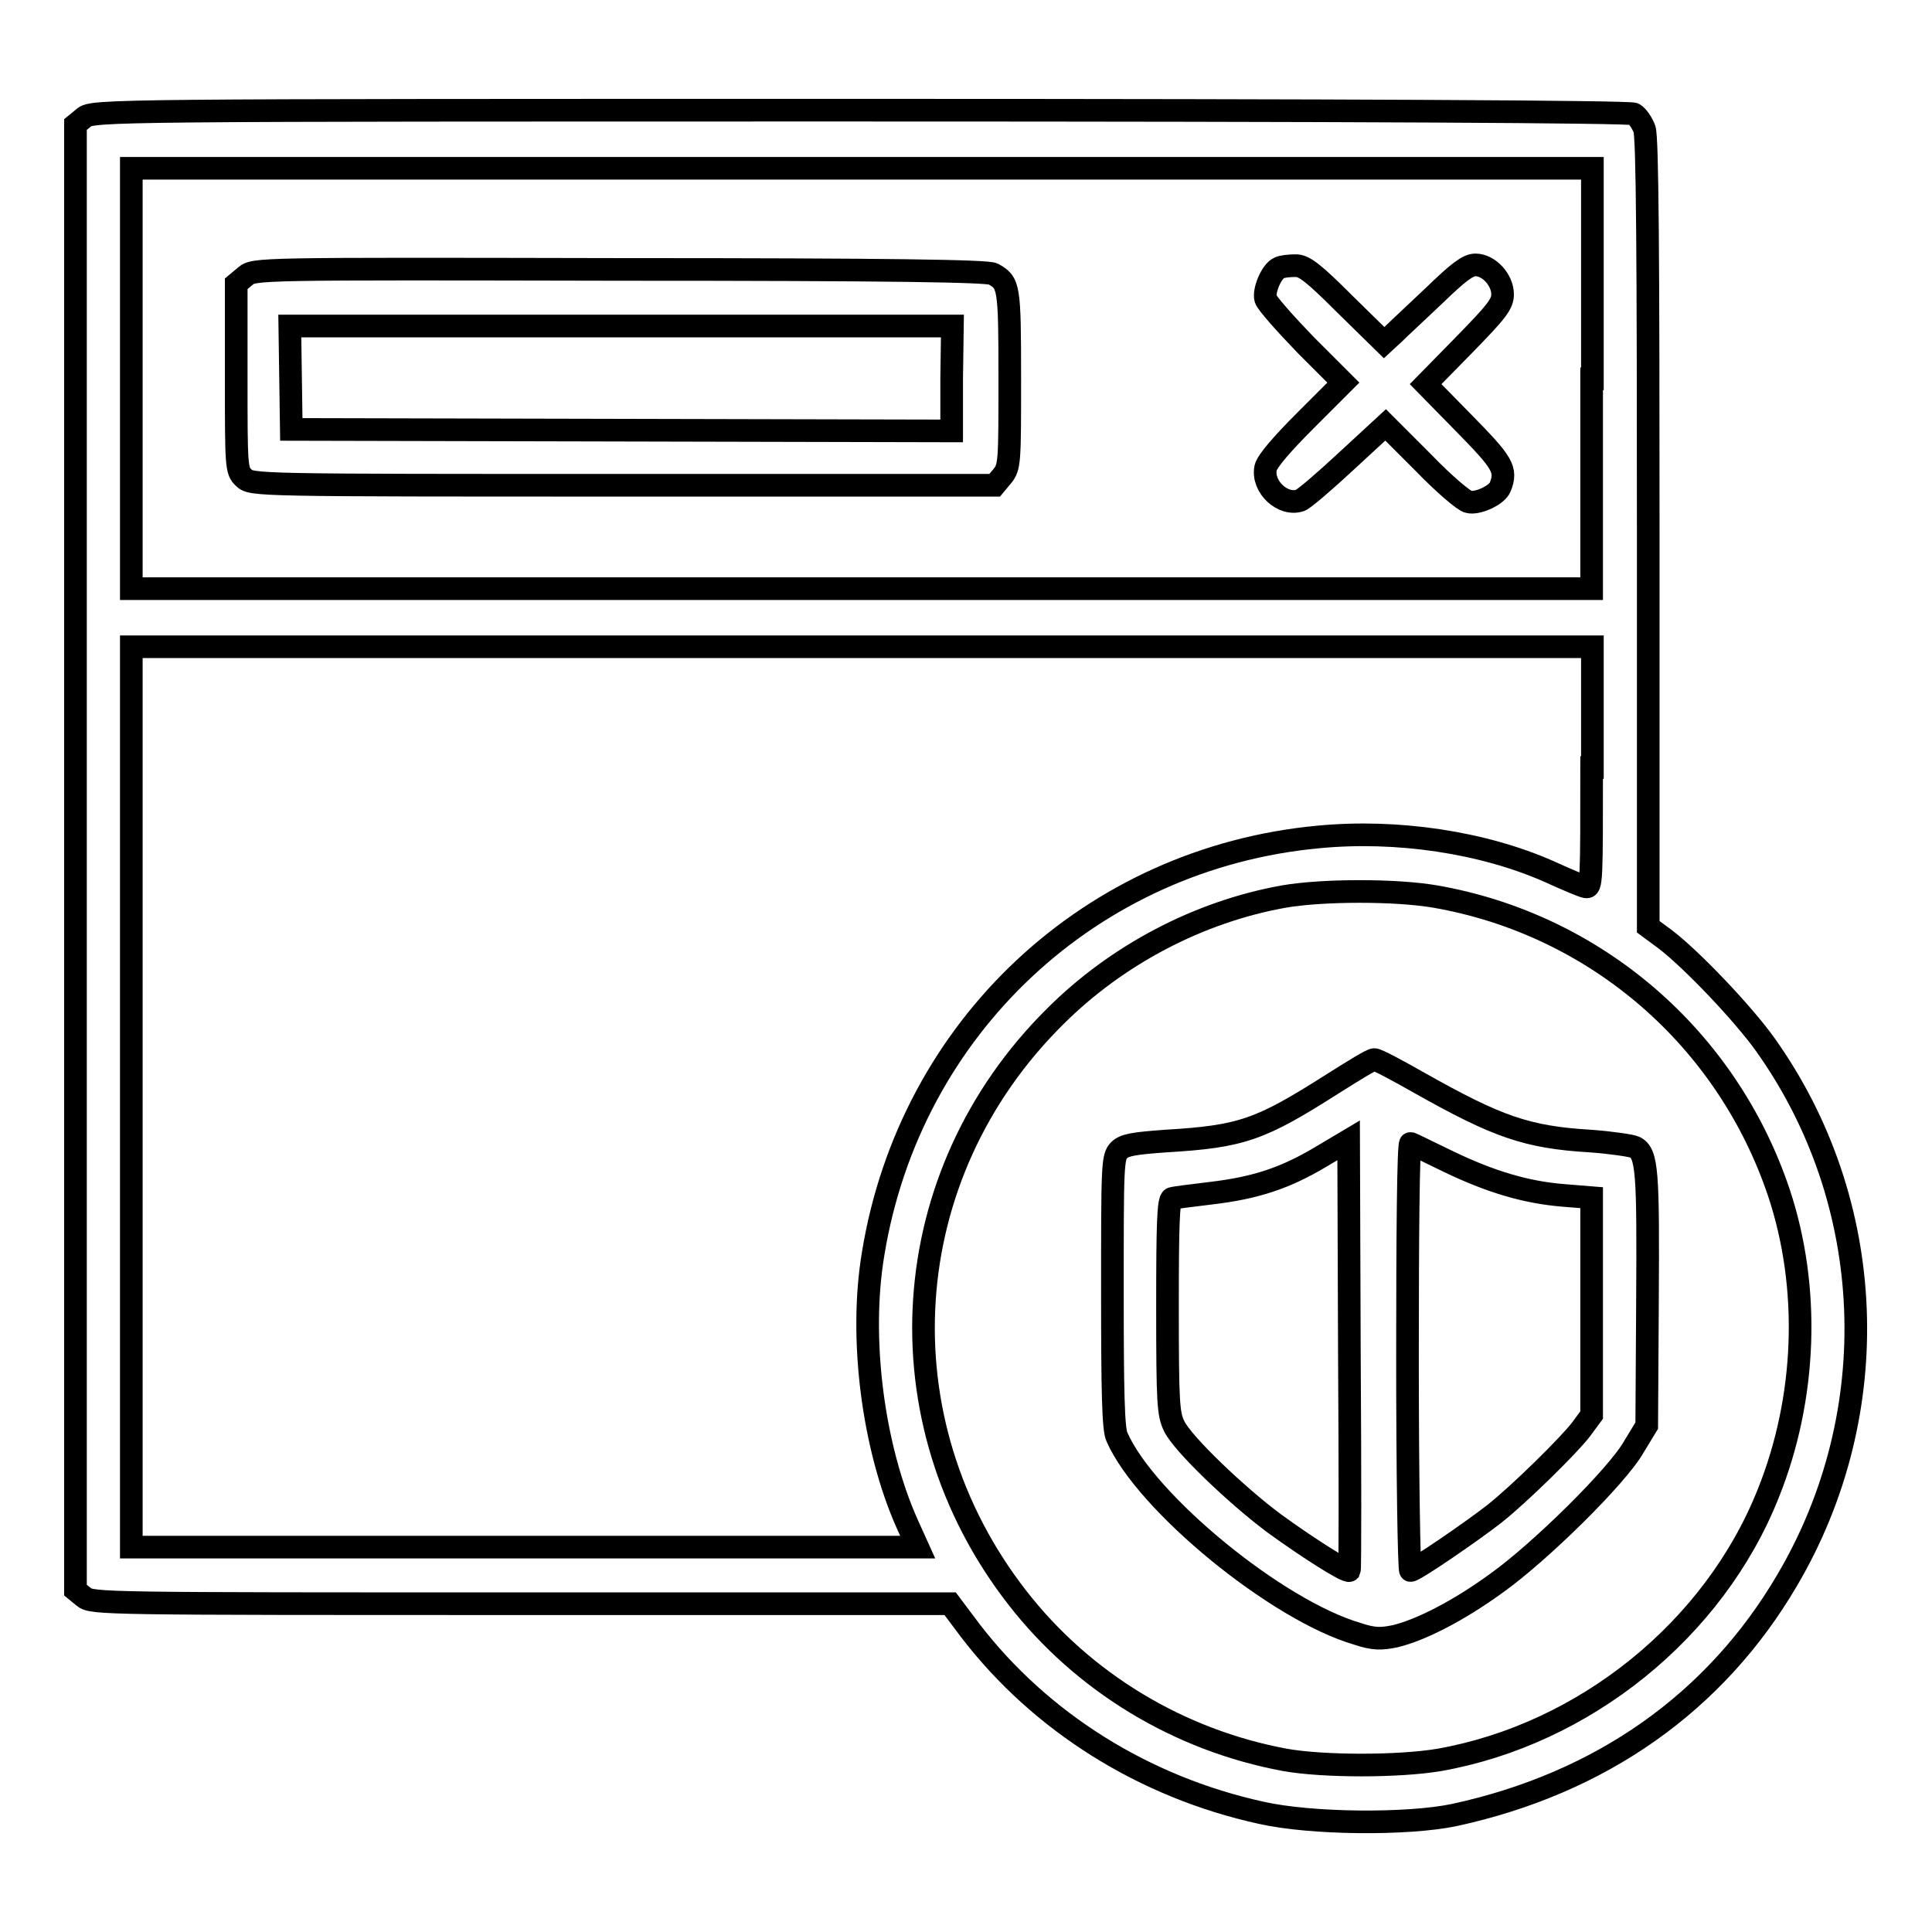
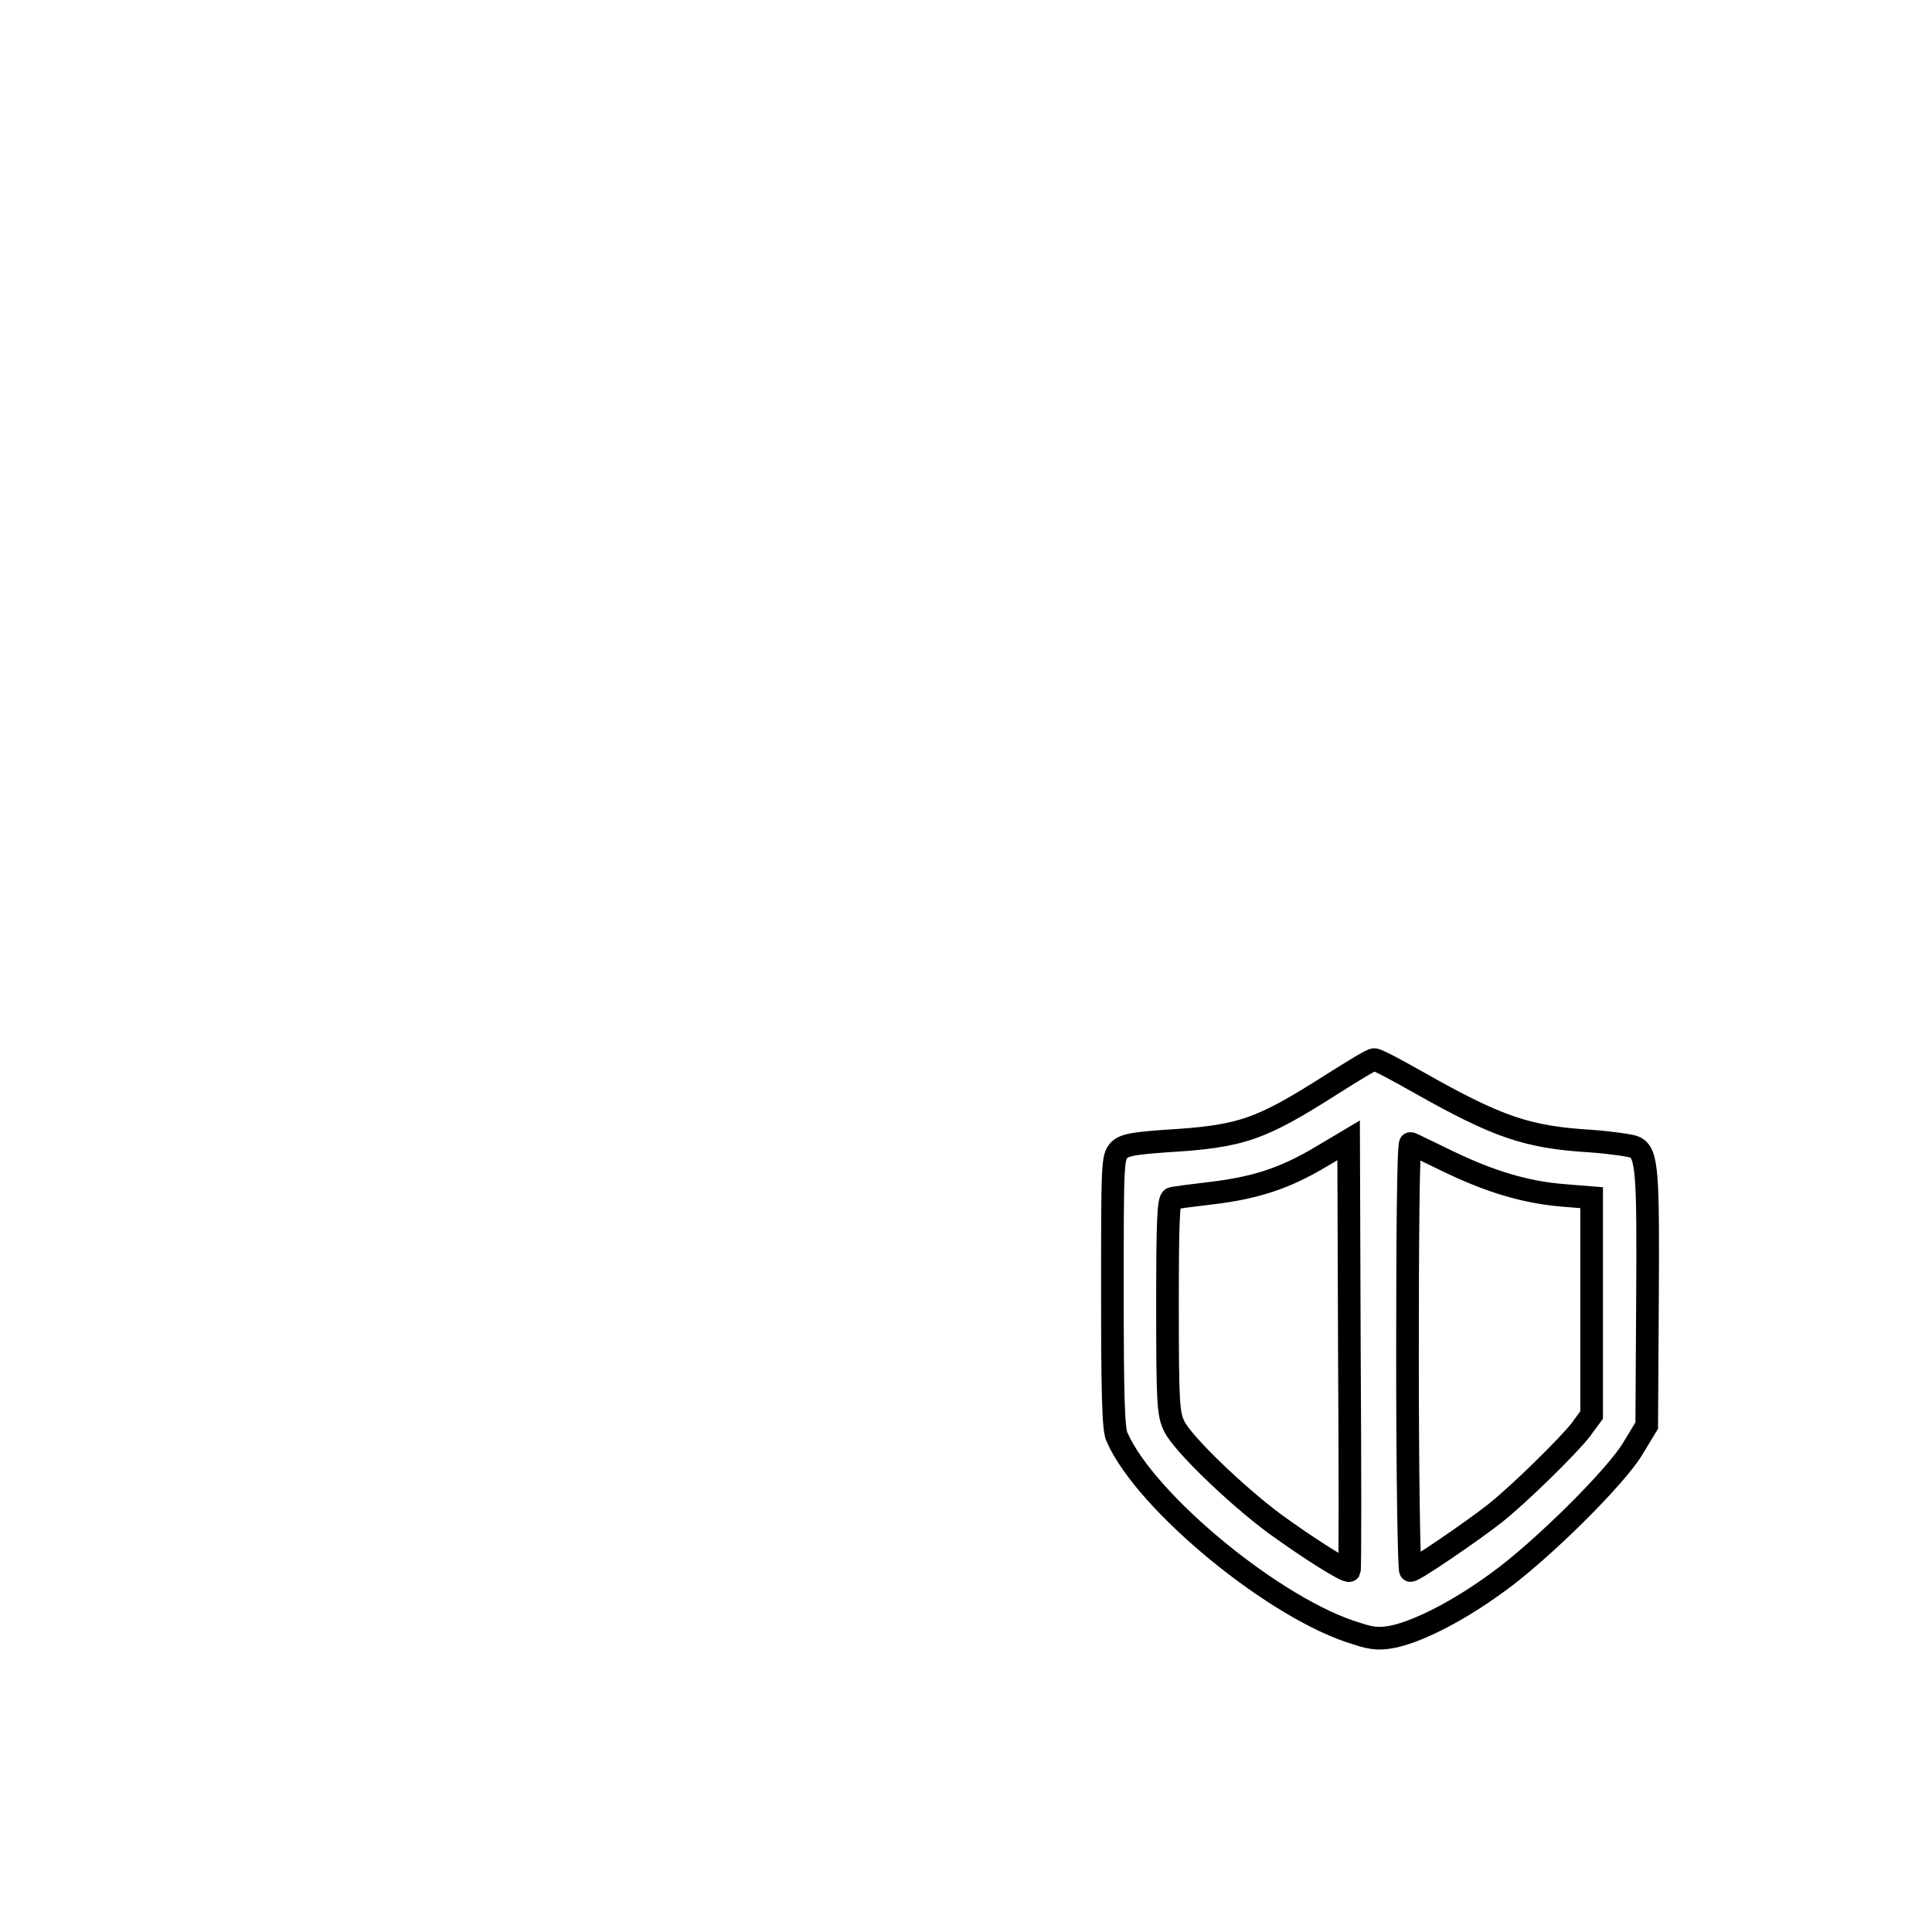
<svg xmlns="http://www.w3.org/2000/svg" version="1.1" x="0px" y="0px" viewBox="0 0 256 256" enable-background="new 0 0 256 256" xml:space="preserve">
  <g>
    <g>
      <g>
-         <path stroke-width="3" fill-opacity="0" stroke="#000000" d="M11.1,15.6L10,16.5v97.1v97.1l1.1,0.9c1.1,0.9,2.7,0.9,58,0.9h56.8l2.7,3.6c9.3,12.1,23,20.7,38.5,24.1c6.6,1.5,19.4,1.6,25.6,0.3c19.4-4.2,34.6-14.9,44.1-31.1c13.1-22.2,12-50.1-2.9-71c-3-4.2-9.8-11.3-13.2-13.9l-2.3-1.7V70.7c0-36.8-0.1-52.5-0.5-53.6c-0.3-0.8-0.9-1.7-1.4-2c-0.6-0.3-37.2-0.5-102.6-0.5C14.5,14.6,12.2,14.6,11.1,15.6z M210.9,50.2V78h-96.8H17.4V50.2V22.3h96.8h96.8V50.2z M210.9,101.7c0,15.1,0,16-0.8,15.8c-0.5-0.1-2.6-1-4.8-2c-8.8-3.9-20.2-5.6-30.6-4.6c-30.1,2.8-54.1,25.2-59,55.2c-1.9,11.3,0,25.7,4.5,35.8l1.4,3.1H69.5H17.4v-59.6V85.7h96.8h96.8V101.7z M190.2,118.8c21.2,3.7,38.6,18.7,45.5,39.2c4.2,12.6,3.7,27.2-1.4,39.9c-7.2,18.1-24.4,31.9-43.6,35.3c-5.4,0.9-15.3,0.9-20.4,0c-14.1-2.6-26.8-10.3-35.5-21.5c-18.3-23.5-16.2-56,5-77c8.2-8.2,19.1-13.9,30.3-15.9C175.3,117.9,185,117.9,190.2,118.8z" />
-         <path stroke-width="3" fill-opacity="0" stroke="#000000" d="M169.5,35.5c-1,0.4-2.1,3-1.8,4.1c0.2,0.6,2.6,3.3,5.3,6.1l5,5l-5,5c-3.1,3.1-5.1,5.4-5.3,6.3c-0.5,2.5,2.3,5.1,4.6,4.3c0.5-0.2,3.2-2.5,6.1-5.2l5.2-4.8l5,5c2.7,2.8,5.4,5.1,6,5.2c1.2,0.3,3.8-0.9,4.2-2c0.9-2.3,0.3-3.2-4.8-8.4l-5.1-5.2l5.1-5.2c4.3-4.4,5.1-5.4,5.1-6.7c0-1.9-1.8-3.9-3.6-3.9c-1,0-2.3,1-5.4,4c-2.2,2.1-4.7,4.4-5.4,5.1l-1.3,1.2l-5.2-5.1c-4.2-4.2-5.4-5.1-6.5-5.1C170.8,35.2,169.9,35.3,169.5,35.5z" />
-         <path stroke-width="3" fill-opacity="0" stroke="#000000" d="M32.5,36.6l-1.2,1V50c0,11.7,0,12.4,1,13.3c1,1,1.6,1,50.2,1h49.3l1-1.2c1-1.2,1-1.9,1-13c0-12.3-0.1-12.6-2.2-13.8c-0.8-0.4-13.5-0.6-49.4-0.6C33.9,35.6,33.7,35.6,32.5,36.6z M126.1,50.2v6.9L82.4,57l-43.8-0.1L38.5,50l-0.1-6.8h43.9h43.9L126.1,50.2L126.1,50.2z" />
        <path stroke-width="3" fill-opacity="0" stroke="#000000" d="M176.6,143.6c-9.6,6.1-12,7-22.2,7.6c-4.1,0.3-5.4,0.5-6.1,1.2c-0.9,0.9-0.9,2-0.9,18.8c0,12.9,0.1,18.2,0.6,19.2c3.8,8.7,21.2,23,31.9,26.1c2.1,0.7,3.1,0.7,5,0.3c3.3-0.8,8.3-3.3,13.5-7.1c5.6-4,15.9-14.1,18.1-18l1.7-2.8l0.1-16.5c0.1-17,0-19.6-1.7-20.4c-0.4-0.2-3.1-0.6-5.8-0.8c-8.5-0.5-12.4-1.9-22.7-7.7c-3-1.7-5.6-3.1-6-3.1S179.3,141.9,176.6,143.6z M178.8,208.1c-0.3,0.3-5.5-3-9.9-6.2c-5-3.7-12.2-10.6-13.3-12.9c-0.8-1.6-0.9-3-0.9-15.9c0-10.9,0.1-14.1,0.6-14.3c0.3-0.1,2.7-0.4,5.2-0.7c5.9-0.7,9.8-2,14.5-4.8l3.7-2.2l0.1,28.3C178.9,195.1,178.9,207.9,178.8,208.1z M191.9,153.9c5.6,2.7,10.3,4.1,15.3,4.5l3.7,0.3v14.4v14.4l-1.4,1.9c-1.5,2-8.2,8.6-11.5,11.2c-2.8,2.2-10.5,7.5-11.1,7.5c-0.2,0-0.4-12.8-0.4-28.4c0-15.6,0.1-28.3,0.4-28.2C187.2,151.6,189.4,152.7,191.9,153.9z" />
      </g>
    </g>
  </g>
</svg>